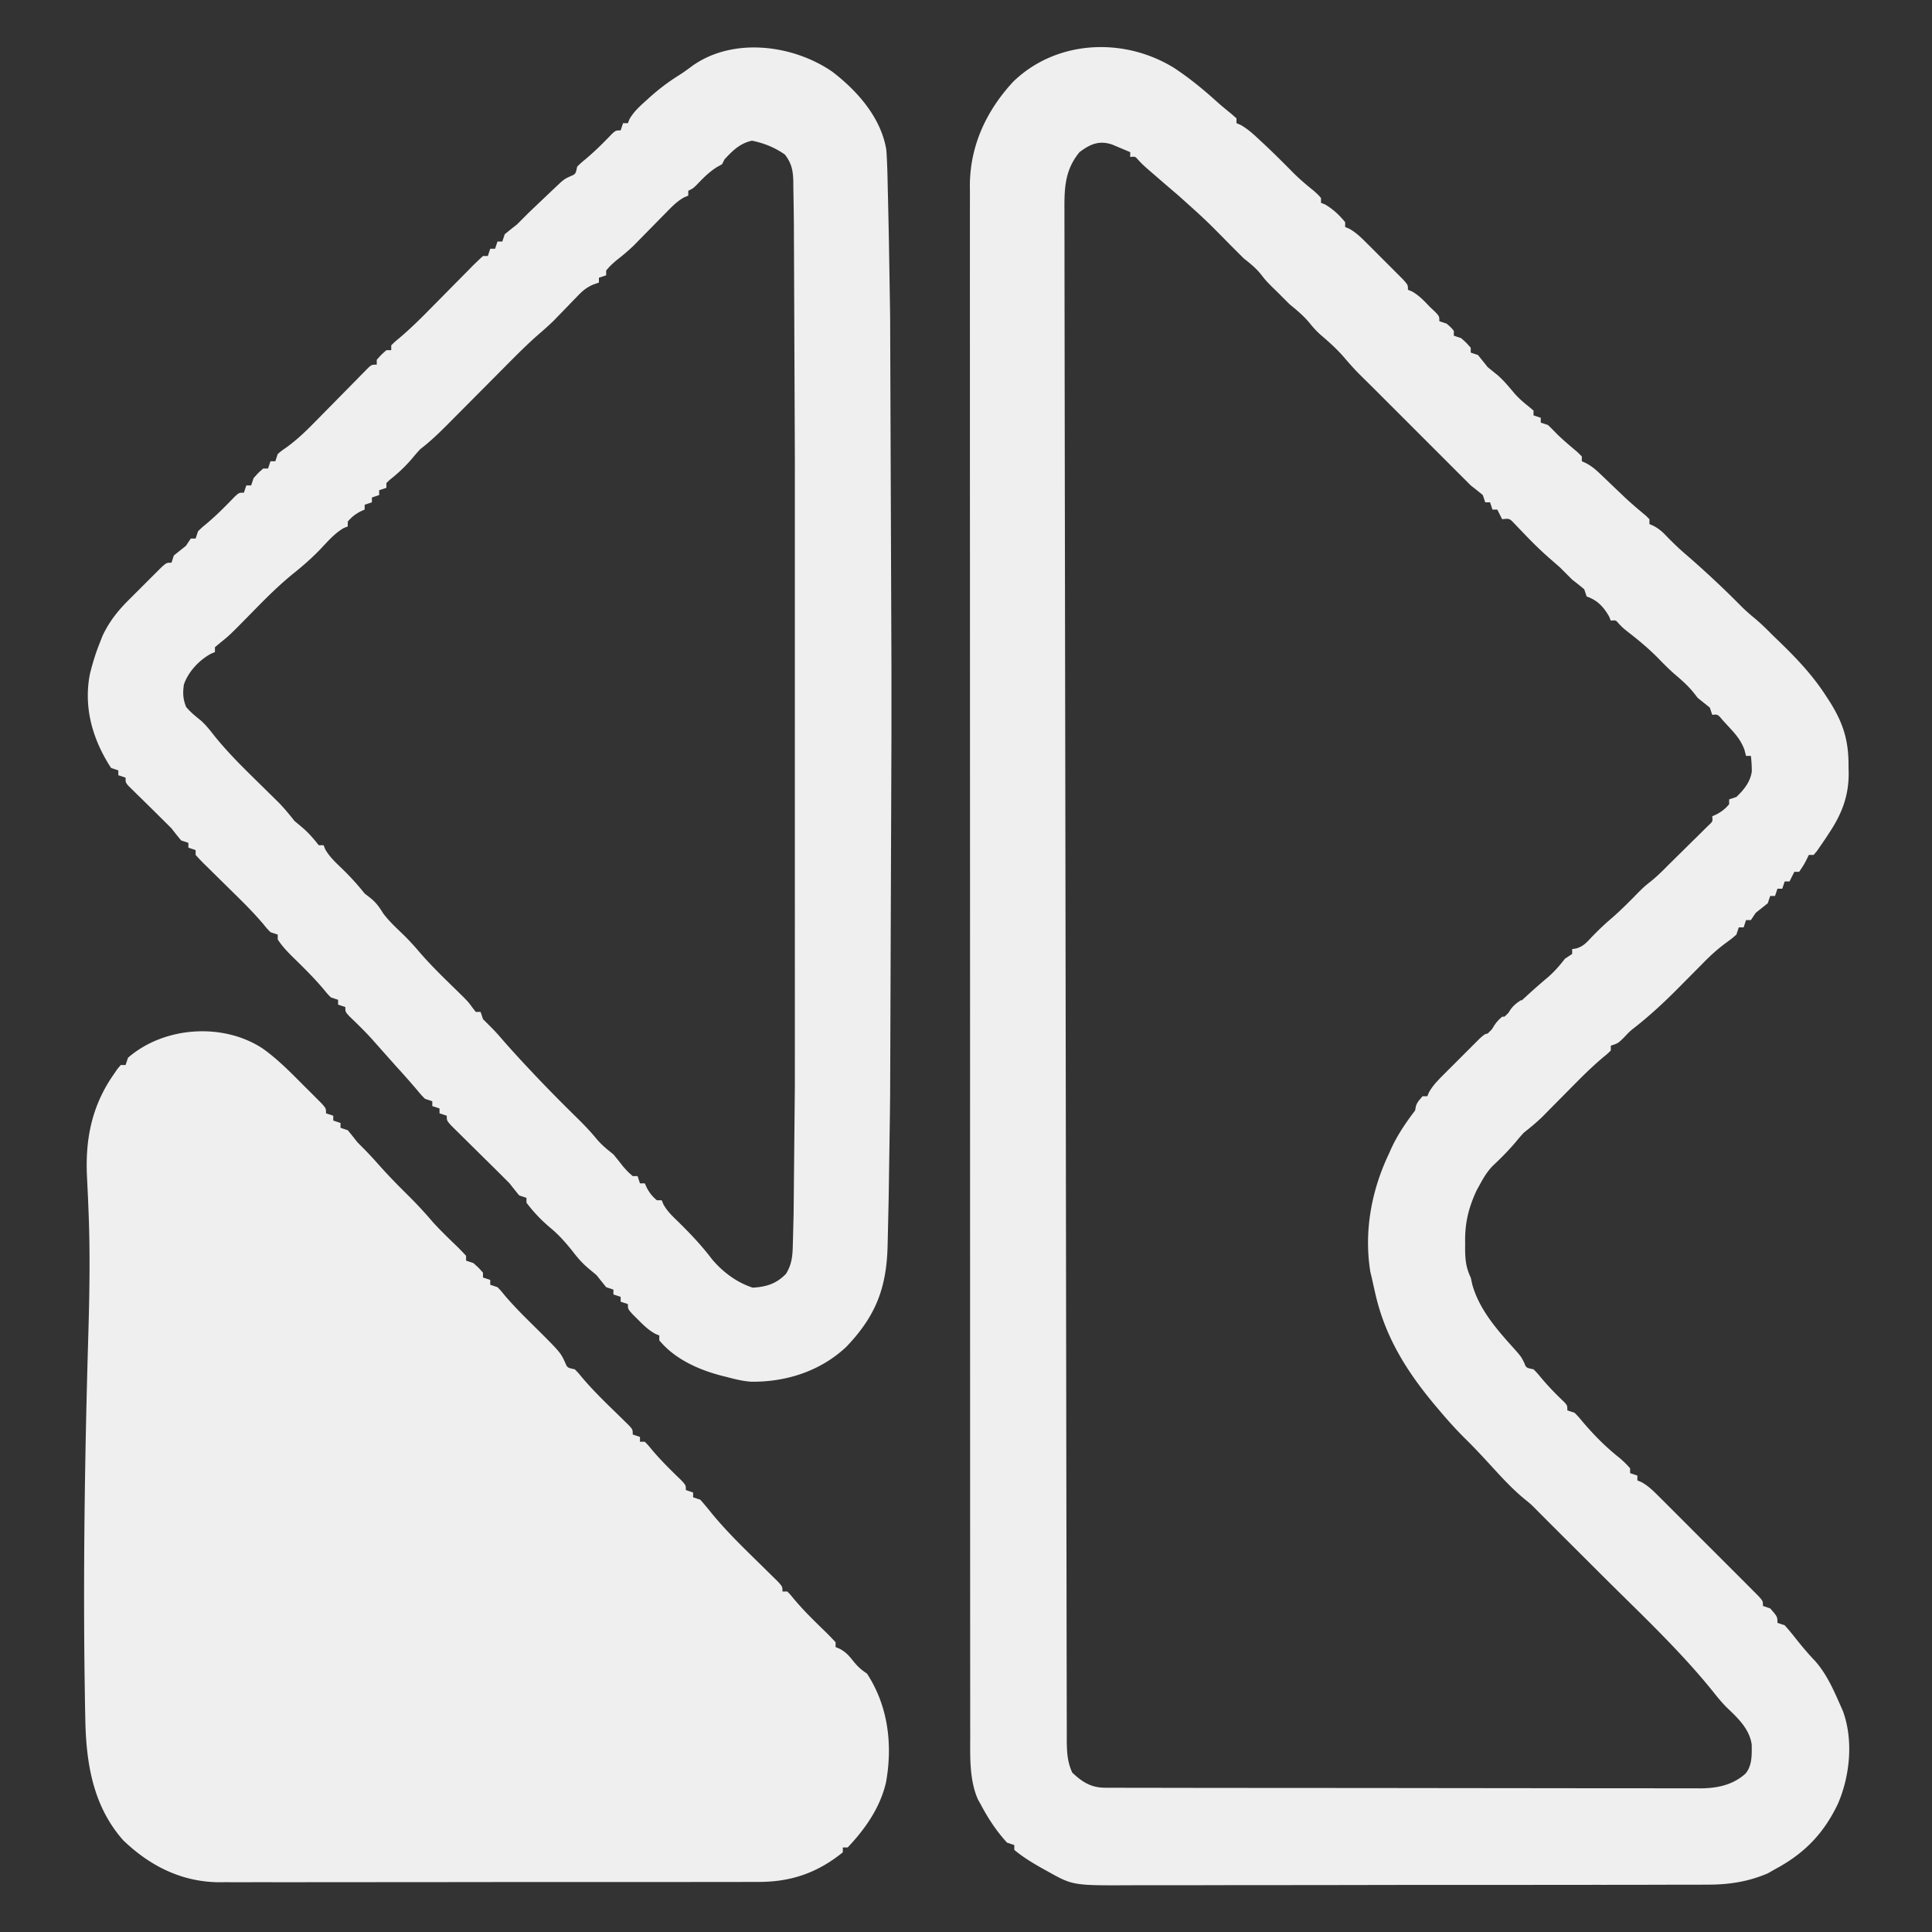
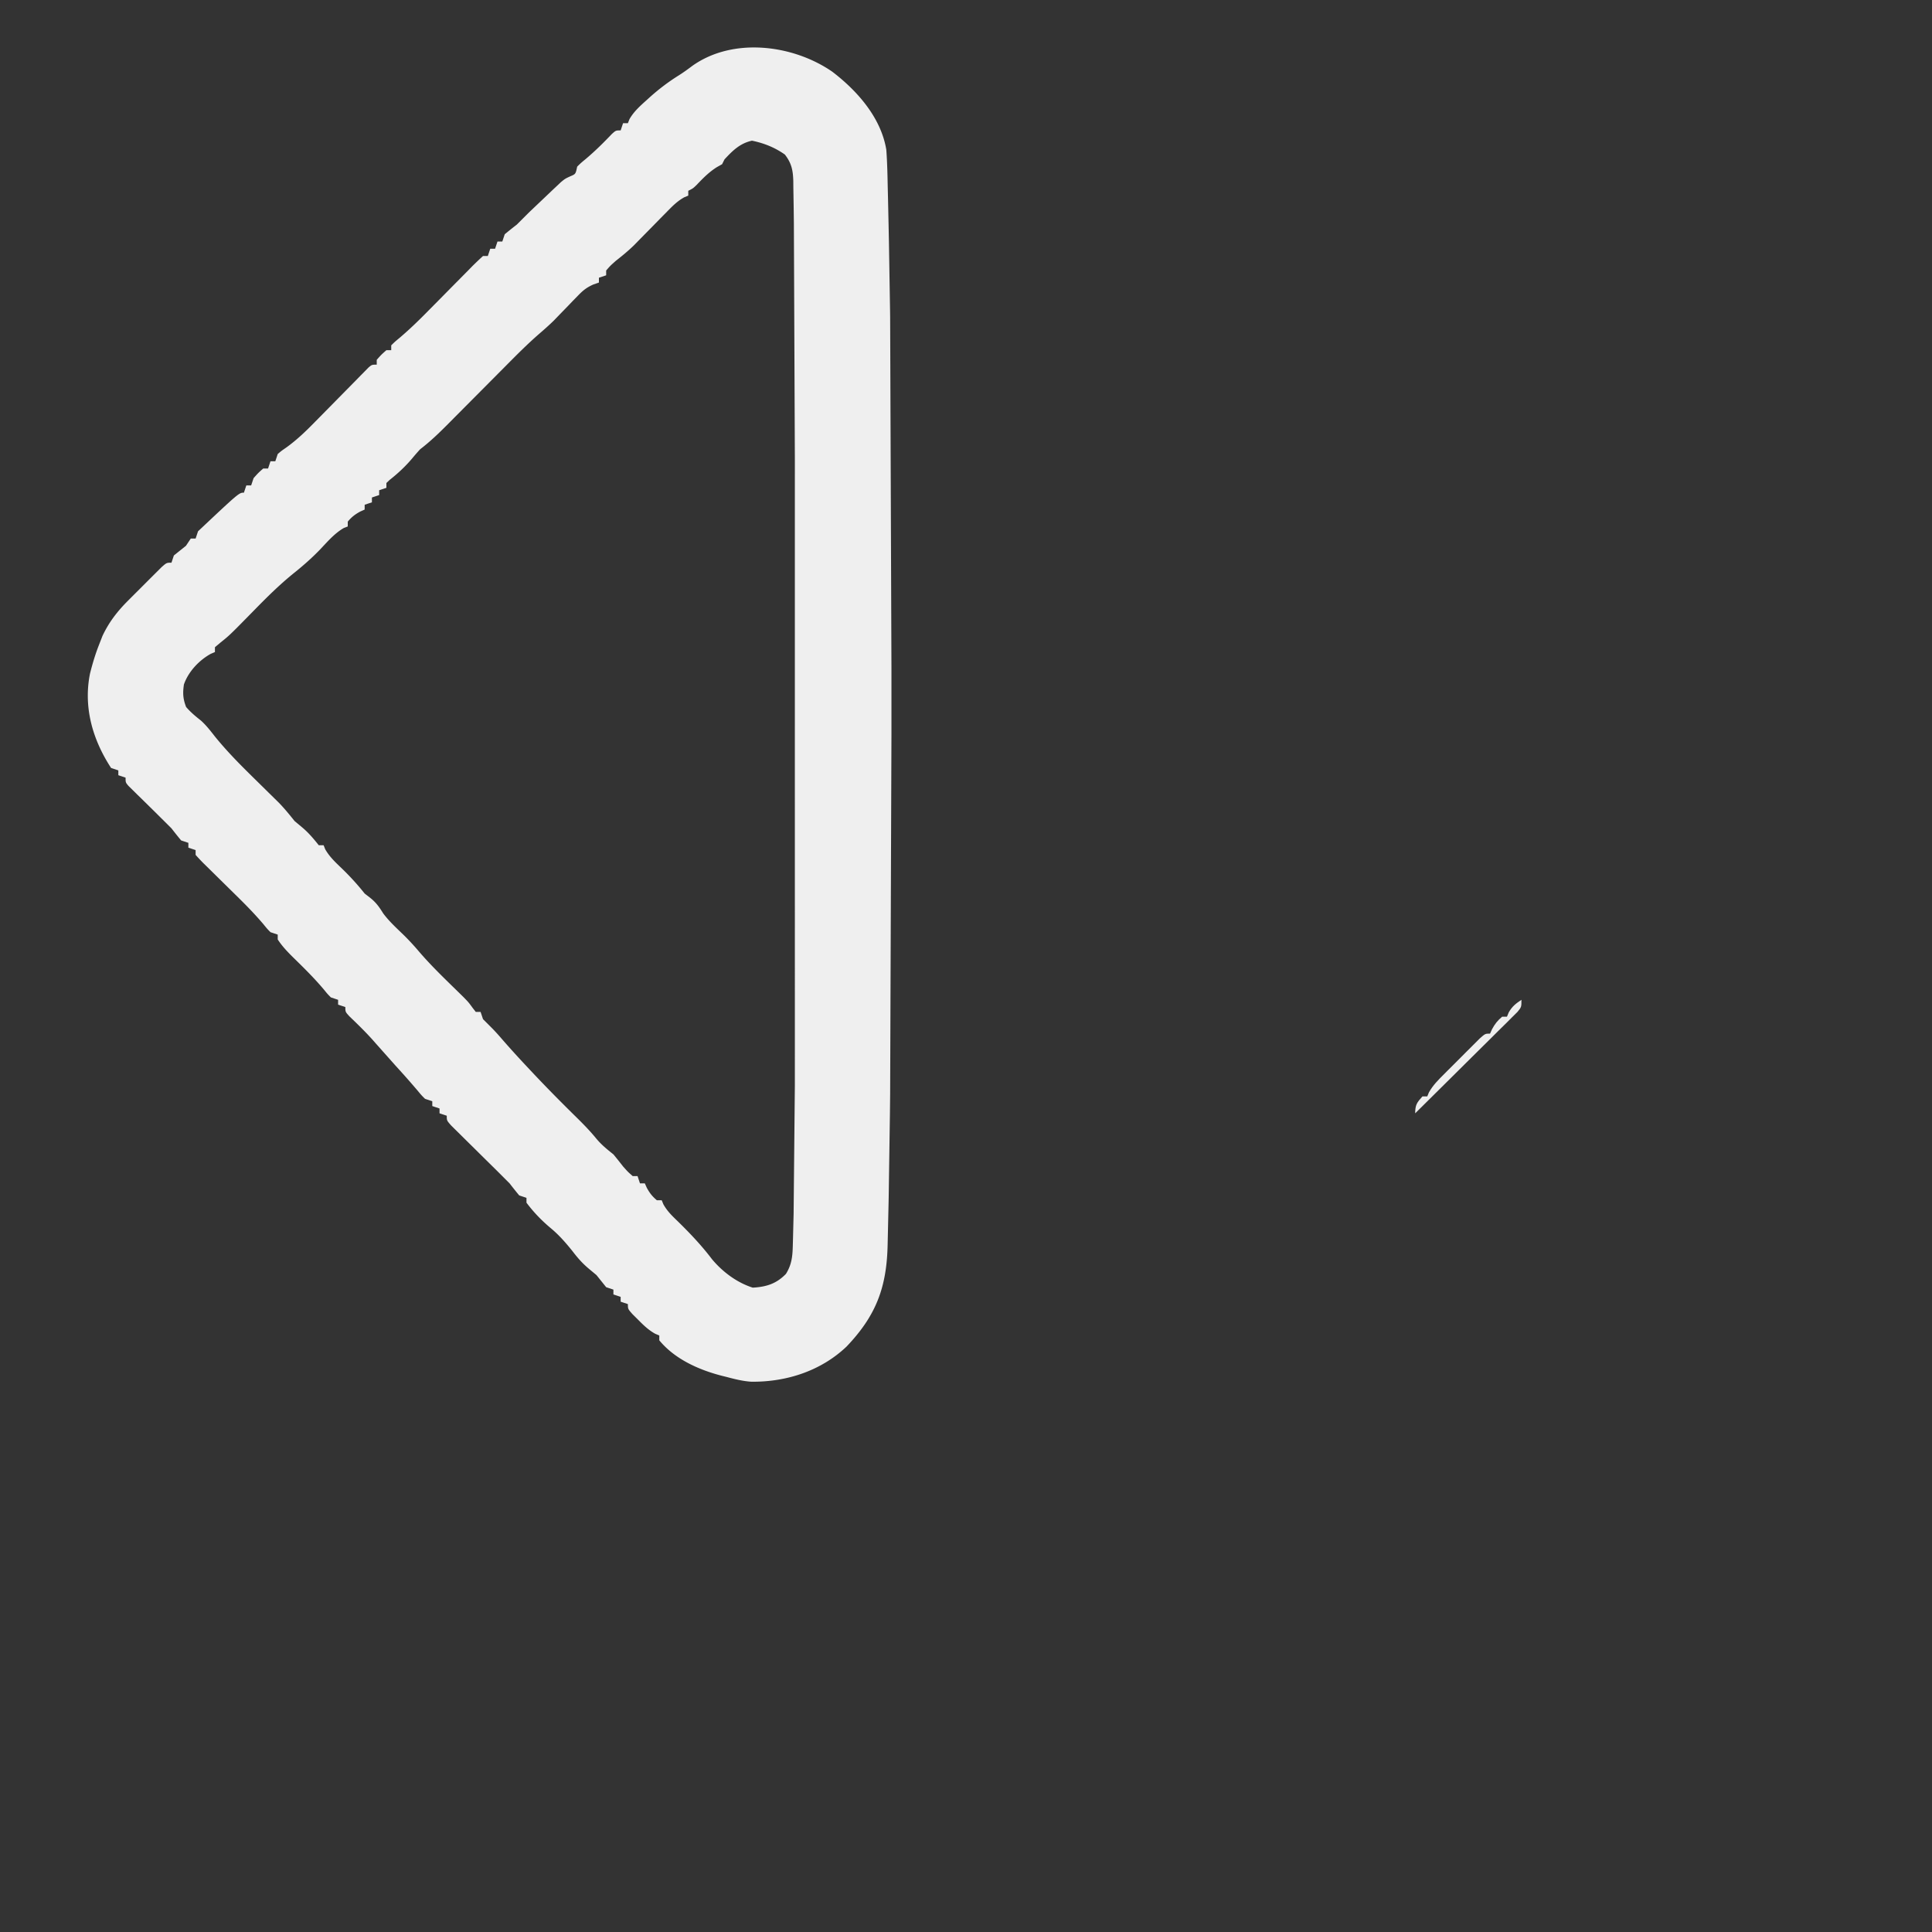
<svg xmlns="http://www.w3.org/2000/svg" width="800" height="800">
  <rect width="100%" height="100%" fill="#333333" stroke="none" />
-   <path d="M486.254 28.18c6.327 4.194 12.001 8.828 17.625 13.926 1.853 1.655 3.743 3.221 5.684 4.77L512 49v2l1.648.688c3.047 1.701 5.449 3.941 7.977 6.313l1.588 1.471c4.307 4.016 8.458 8.178 12.595 12.369 2.61 2.572 5.339 4.864 8.191 7.16 1.875 1.688 1.875 1.688 3 3v2l1.625.625c3.295 1.908 5.969 4.423 8.375 7.375v2l1.675.691c2.998 1.687 5.093 3.817 7.528 6.246l1.463 1.457 3.035 3.046 4.674 4.661 2.953 2.961 2.716 2.723C583 118 583 118 583 120l1.688.688c2.965 1.683 4.966 3.849 7.313 6.313l2.313 2.188C596 131 596 131 596 133l3 1c1.688 1.438 1.688 1.438 3 3v2l3 1c2.188 1.938 2.188 1.938 4 4v2l3 1 4 5 4.363 3.551c2.565 2.272 4.679 4.909 6.891 7.52 1.63 1.801 3.286 3.295 5.184 4.805L635 170v2l3 1v2l3 1c1.149 1.115 2.292 2.238 3.395 3.398 2.785 2.778 5.821 5.28 8.813 7.832L655 189v2l1.774.798c2.324 1.255 3.932 2.609 5.835 4.432l2.039 1.936 2.102 2.021 4.109 3.918 2.045 1.951c2.797 2.595 5.703 5.052 8.636 7.492L683 215v2l1.797.801c2.283 1.243 3.677 2.503 5.453 4.387 2.398 2.469 4.831 4.814 7.438 7.063 8.077 6.981 15.858 14.218 23.352 21.82 1.682 1.656 3.385 3.187 5.211 4.68 2.78 2.275 5.219 4.701 7.75 7.25l3.27 3.164c7.011 6.819 13.391 13.584 18.73 21.836l1.707 2.621c5.639 9.014 7.807 16.168 7.73 26.754l.061 2.961c-.006 9.415-2.878 16.725-8.061 24.539l-1.754 2.68L754 350l-1.59 2.32L751 354h-2l-.875 1.813C747 358 747 358 745 361h-2l-2 4h-2l-1 3h-2l-1 3h-2l-1 3-5 4-2 3h-2l-1 3h-2l-1 3c-1.891 1.648-1.891 1.648-4.25 3.375-3.583 2.633-6.647 5.437-9.75 8.625l-8.312 8.375-2.186 2.211c-5.472 5.496-11.103 10.727-17.189 15.539-2.452 1.914-2.452 1.914-4.937 4.563C670 432 670 432 667 433v2c-1.339 1.316-1.339 1.316-3.27 2.895-3.617 3.075-7.025 6.31-10.367 9.68l-1.49 1.5-4.561 4.614-6.074 6.137-2.686 2.721c-2.414 2.321-4.92 4.388-7.552 6.454-1.036 1.113-2.041 2.257-3 3.438-3.091 3.709-6.421 7.094-9.957 10.383-2.181 2.327-3.59 4.566-5.105 7.367l-1.473 2.668c-3.443 7.392-4.94 13.734-4.777 21.895l-.01 2.496c.039 4.392.377 7.736 2.322 11.754l.688 3.063c2.821 9.843 9.518 17.754 16.224 25.217 3.909 4.361 3.909 4.361 5.256 7.064.776 2.03.776 2.03 3.832 2.656 1.578 1.602 1.578 1.602 3.25 3.625 2.977 3.529 6.111 6.76 9.465 9.93C649 582 649 582 649 584l3 1c1.578 1.602 1.578 1.602 3.25 3.625 4.832 5.688 9.871 10.767 15.75 15.375 2.313 2.125 2.313 2.125 4 4v2l3 1v2l1.696.712c2.866 1.602 4.839 3.568 7.164 5.889l1.42 1.41 4.61 4.614 3.211 3.206 6.708 6.718 8.622 8.615 6.619 6.619 3.182 3.177 4.424 4.438 2.547 2.552C730 663 730 663 730 665l3 1c3 3.444 3 3.444 3 6l3 1c1.48 1.632 2.888 3.331 4.25 5.063 2.685 3.388 5.381 6.634 8.375 9.75 4.711 5.335 7.531 11.735 10.375 18.188l1.105 2.492c4.437 12.041 2.929 26.98-2.105 38.508-5.919 12.36-13.961 20.586-26 27l-2.937 1.688c-8.422 3.609-16.485 4.755-25.586 4.707l-3.354.018-11.042.007-7.951.026-19.305.024c-5.234-.001-10.468.003-15.703.01l-4.535.006-2.281.003-42.631.011c-12.979-.006-25.957.015-38.936.048l-40.055.044c-7.486-.002-14.972.003-22.457.028l-19.118.006a1163.98 1163.98 0 0 0-9.738.01c-25.044.13-25.044.13-35.37-5.636l-2.962-1.638c-3.846-2.199-7.638-4.51-11.038-7.362v-2l-3-1c-4.44-4.8-7.951-10.241-11-16l-1.036-1.855c-3.54-7.879-3.255-17.468-3.218-25.945l-.01-3.424.003-11.315-.012-8.212-.006-17.831-.009-26.516-.014-50.114-.004-38.695-.002-5.561-.003-8.381-.009-77.9v-2.965l.003-14.879.001-2.985.001-5.976-.021-93.011-.027-104.519.001-11.143v-2.771l-.016-41.421-.001-47.097-.009-26.355.006-17.608-.004-10.029.011-10.817-.022-3.125c.122-16.395 6.887-30.744 17.897-42.674 17.983-17.467 46.014-18.587 66.754-5.695zM447 63c-6.08 7.395-6.292 14.878-6.236 24.027l-.004 3.355.024 11.172.003 8.073.025 17.575.038 26.135.068 46.674.067 40.843.004 2.735.015 10.991.169 103.129.14 91.659.149 102.943.019 10.97.005 2.728.057 40.823.078 46.406.039 25.985.034 17.343.014 9.89.026 10.643-.009 3.116c.034 4.954.166 9.198 2.277 13.785 4.102 3.886 7.818 6.247 13.512 6.257l2.741.02 3-.009 3.196.014 10.637.009 7.613.02 18.556.023 15.088.011 42.79.025h2.33 2.333l37.412.047 38.427.041 21.569.026 20.292.005 7.444.015 10.171-.009 2.966.031c6.934-.069 13.296-1.311 18.631-6.04 2.856-3.286 2.692-7.949 2.631-12.118-.939-6.542-5.839-11.058-10.422-15.426-2.131-2.157-3.973-4.44-5.855-6.816-13.514-16.713-29.373-31.567-44.584-46.715l-8.402-8.382-14.722-14.68-4.967-4.991c-2.42-2.456-2.42-2.456-5.387-4.857-5.034-4.195-9.404-8.983-13.812-13.812-3.431-3.742-6.881-7.438-10.5-11-3.774-3.727-7.269-7.633-10.687-11.687l-2.191-2.598c-11.625-13.985-20.329-28.041-24.371-45.965l-.754-3.316L568 529l-.574-2.348c-2.677-16.673.418-33.529 7.574-48.652l1.152-2.578c2.747-5.883 6.233-10.923 10.176-16.074 1.826-2.321 1.826-2.321 2.672-5.348h2c1.513-1.494 1.513-1.494 3.086-3.457 3.955-4.651 8.199-8.94 12.539-13.23l2.234-2.221 4.267-4.234 9.319-9.331c2.751-2.722 5.573-5.356 8.43-7.965l1.594-1.461c2.795-2.554 5.623-5.052 8.531-7.476 2.721-2.381 4.79-4.784 7-7.625l3-2v-2l1.766-.273c2.801-.911 3.981-2.207 5.984-4.352 2.617-2.723 5.248-5.304 8.125-7.75 4.135-3.548 7.929-7.393 11.73-11.293C681 367 681 367 683.488 365.012c2.721-2.179 5.069-4.521 7.512-7.012l4.426-4.355 4.887-4.832 2.533-2.482 2.393-2.373 2.189-2.157c1.792-1.653 1.792-1.653 1.573-3.8l1.813-.812c2.186-1.187 3.601-2.283 5.188-4.187v-2l3-1c3.147-3.002 5.72-6.164 6.387-10.531-.01-2.188-.115-4.299-.387-6.469h-2l-.687-2.633c-1.522-3.904-3.464-6.186-6.312-9.242l-2.687-2.93c-2.023-2.425-2.023-2.425-4.312-2.195l-1-3-5-4-1.812-2.312c-2.419-2.972-5.08-5.26-7.988-7.738-2.3-2.038-4.432-4.184-6.574-6.387-3.907-3.968-8.055-7.437-12.461-10.836C672 260 672 260 670.336 258.273c-1.27-1.503-1.27-1.503-3.336-1.273l-.687-1.687c-2.269-3.997-4.931-6.852-9.312-8.312l-1-3c-1.64-1.366-3.311-2.695-5-4l-5-5-4-3.5c-3.86-3.349-7.46-6.875-10.977-10.586l-2.148-2.227-2.008-2.113c-1.842-1.897-1.842-1.897-4.867-1.574l-2-4h-2l-1-3h-2l-1-3c-1.64-1.366-3.311-2.695-5-4l-5-5-4-4-26.187-26.187-1.99-1.99-3.353-3.355-5.845-5.781c-2.085-2.135-4.008-4.292-5.937-6.562-3.03-3.512-6.309-6.478-9.844-9.469-1.679-1.508-3.066-3.019-4.469-4.781-2.538-3.072-5.288-5.367-8.375-7.875l-5-5-2.562-2.5C524 116 524 116 522 113.438c-2.119-2.582-4.372-4.386-7-6.437l-5-5c-10.667-10.855-10.667-10.855-22-21l-3.5-3-1.703-1.457-6.047-5.23-1.953-1.699C473 68 473 68 471.391 66.293c-1.318-1.52-1.318-1.52-3.391-1.293v-2l-4.75-2-2.672-1.125c-5.471-1.857-9.192-.177-13.578 3.125zM108.761 434.158c6.173 4.399 11.415 9.722 16.739 15.092l2.781 2.758 2.625 2.633 2.385 2.392C135 459 135 459 135 461l3 1v2l3 1v2l3 1c1.366 1.64 2.695 3.311 4 5l2.188 2.188c2.395 2.395 4.632 4.841 6.875 7.375 3.564 3.992 7.257 7.804 11.063 11.563 3.824 3.776 7.47 7.624 10.941 11.727 3.177 3.53 6.602 6.821 10.023 10.113 1.34 1.309 2.63 2.668 3.91 4.035v2l3 1c2.188 1.938 2.188 1.938 4 4v2l3 1v2l3 1c1.367 1.391 1.367 1.391 2.875 3.25 3.351 3.964 6.934 7.609 10.625 11.25 12.554 12.44 12.554 12.44 14.488 16.652.932 2.199.932 2.199 4.012 2.848 1.51 1.536 1.51 1.536 3.129 3.508 4.72 5.565 9.943 10.58 15.17 15.664l2.229 2.195 2.023 1.972C262 592 262 592 262 594l3 1v2h2c1.375 1.398 1.375 1.398 3 3.375 3.762 4.454 7.861 8.482 12.059 12.523C284 615 284 615 284 617l3 1v2l3 1a166.14 166.14 0 0 1 5 6c6.171 7.442 13.084 14.137 19.985 20.889l4.448 4.384 2.658 2.607C324 657 324 657 324 659h2c1.27 1.293 1.27 1.293 2.813 3.188 4.024 4.768 8.433 9.09 12.919 13.419 1.459 1.429 2.868 2.907 4.268 4.394v2l1.809.781c2.372 1.319 3.576 2.606 5.254 4.719 1.946 2.437 3.271 3.723 5.938 5.5 8.804 13.458 10.688 29.521 7.875 45.063C364.419 748.537 358.349 757.22 351 765h-2v2c-10.551 8.548-21.593 12.317-35.037 12.261l-2.979.012-9.84.002-7.073.015-19.184.011c-3.998-.001-7.995.001-11.993.005l-2.014.002-4.051.004-37.956.003c-11.557-.005-23.115.006-34.672.025l-35.654.024a8426.55 8426.55 0 0 0-19.996.015 4602.73 4602.73 0 0 1-18.81-.002c-2.297-.002-4.593 0-6.89.009-3.144.011-6.288.002-9.433-.01l-2.728.022C75.172 779.266 62.053 772.64 51 762c-12.609-14.277-15.402-32.189-15.687-50.687l-.099-4.641L35 692l-.026-2.283c-.495-45.54.251-91.196 1.589-136.717.507-17.365.812-34.7.07-52.062l-.188-4.798-.44-9.22c-.71-15.4 2.069-29.101 10.995-41.92l1.59-2.324L50 441h2l1-3c14.855-12.955 39.26-14.693 55.761-3.842z" fill="#efefef" />
-   <path d="M344.625 29.688C355.027 37.628 364.825 48.744 367 62c.38 5.145.488 10.29.59 15.446l.112 4.568.254 11.737.13 6.354.469 28.758.031 2.343.542 145.455.002 26.824-.544 149.505-.09 8.233L368 495l-.044 2.357-.311 13.872-.098 4.237c-.379 17.545-4.718 29.237-17.011 42.124-10.606 10.083-24.885 14.703-39.436 14.548-3.498-.23-6.783-1.05-10.161-1.951l-2.025-.502C289.383 567.232 279.39 562.779 273 555v-2l-1.703-.719c-2.816-1.571-4.776-3.496-7.047-5.781l-2.422-2.406C260 542 260 542 260 540l-3-1v-2l-3-1v-2l-3-1-4-5-3-2.5c-2.822-2.352-4.785-4.592-7-7.5-2.788-3.457-5.51-6.593-8.937-9.437-3.768-3.153-7.12-6.619-10.062-10.562v-2l-3-1c-1.366-1.64-2.695-3.311-4-5l-5-5-2.495-2.464-2.587-2.548-4.267-4.228-2.953-2.912-4.28-4.235-2.57-2.538C185 464 185 464 185 462l-3-1v-2l-3-1v-2l-3-1c-1.473-1.461-1.473-1.461-3.062-3.375-2.915-3.439-5.894-6.799-8.937-10.125l-8.562-9.625c-3.357-3.887-7.008-7.44-10.715-10.992C143 419 143 419 143 417l-3-1v-2l-3-1c-1.402-1.426-1.402-1.426-2.937-3.312-3.726-4.413-7.757-8.444-11.886-12.474-2.631-2.588-5.167-5.104-7.176-8.214v-2l-3-1c-1.387-1.413-1.387-1.413-2.91-3.289-3.177-3.746-6.531-7.226-10.023-10.672l-1.596-1.578-6.601-6.495-4.865-4.801-1.524-1.483c-1.198-1.189-2.344-2.431-3.48-3.681v-2l-3-1v-2l-3-1c-1.366-1.64-2.695-3.311-4-5l-6.717-6.682-5.596-5.505-1.955-1.904-1.846-1.826-1.681-1.649C52 324 52 324 52 322l-3-1v-2l-3-1c-7.668-11.746-11.52-25.138-8.738-39.062C38.288 274.855 39.46 270.918 41 267l1.438-3.687c2.666-5.653 6.076-10.08 10.477-14.492l2.805-2.812 1.445-1.433 4.391-4.403 2.797-2.789 2.557-2.55C69 233 69 233 71 233l1-3 5-4 2-3h2l1-3c1.531-1.508 1.531-1.508 3.5-3.125 4.134-3.485 7.878-7.251 11.617-11.152C99 204 99 204 101 204l1-3h2l1-3c1.938-2.187 1.938-2.187 4-4h2l1-3h2l1-3c1.584-1.346 1.584-1.346 3.594-2.727 4.398-3.179 8.118-6.76 11.898-10.64l2.036-2.059 6.346-6.448 8.43-8.555 1.947-1.998 1.802-1.822 1.582-1.614C154 151 154 151 156 151v-2c1.875-2.125 1.875-2.125 4-4h2v-2c1.494-1.472 1.494-1.472 3.545-3.172 4.121-3.506 7.939-7.214 11.728-11.074l3.996-4.033 6.202-6.288 6.052-6.116 1.881-1.922c1.494-1.503 3.04-2.954 4.595-4.394h2l1-3h2l1-3h2l1-3c1.64-1.366 3.311-2.695 5-4l5-5 7.563-7.187 1.998-1.904 1.943-1.826 1.744-1.649C234 74 234 74 236.156 72.995c2.197-.914 2.197-.914 2.844-3.995 1.566-1.543 1.566-1.543 3.563-3.187 3.831-3.231 7.318-6.681 10.773-10.309C255 54 255 54 257 54l1-3h2l.652-1.664c1.801-3.122 4.257-5.327 6.91-7.711l1.626-1.475c3.723-3.32 7.557-6.232 11.792-8.88 1.962-1.233 3.793-2.565 5.645-3.957 16.838-12.021 41.704-8.869 58 2.375zM300 66l-1 2-2.125 1.188c-3.279 2.067-5.665 4.494-8.324 7.289C287 78 287 78 285 79v2l-1.699.709c-2.868 1.609-4.807 3.59-7.109 5.939l-2.764 2.797-2.865 2.93-5.621 5.711-2.51 2.564c-2.37 2.291-4.836 4.321-7.432 6.35-2.272 2.02-2.272 2.02-4 4v2l-3 1v2l-2.268.784c-2.823 1.256-4.312 2.459-6.439 4.665l-2.029 2.072-2.076 2.166-4.082 4.199-1.808 1.882c-1.941 1.885-3.919 3.645-5.969 5.408-4.783 4.156-9.228 8.615-13.684 13.117l-2.62 2.632-8.212 8.263-10.855 10.918-2.497 2.522c-3.676 3.692-7.309 7.206-11.46 10.372a94.41 94.41 0 0 0-3.375 3.875c-2.857 3.366-5.874 6.171-9.34 8.898L160 200v2l-3 1v2l-3 1v2l-3 1v2l-1.812.813c-2.186 1.187-3.601 2.283-5.187 4.188v2l-1.621.621c-3.952 2.291-6.86 5.78-9.986 9.064-3.367 3.465-6.874 6.559-10.65 9.576-5.931 4.781-11.238 10.043-16.555 15.488-10.052 10.246-10.052 10.246-13.824 13.266L89 268v2l-1.738.746c-4.884 2.708-9.256 7.37-11.105 12.672-.527 3.572-.401 5.949.906 9.332 1.885 2.189 3.906 3.858 6.168 5.639 2.185 1.99 3.89 4.189 5.711 6.518 5.352 6.617 11.296 12.521 17.371 18.469l4.831 4.76 4.342 4.269c2.35 2.426 4.409 4.96 6.514 7.596l3 2.5c2.778 2.315 4.755 4.694 7 7.5h2l.664 1.66c1.763 3.087 4.166 5.343 6.711 7.777 3.472 3.347 6.624 6.782 9.625 10.563l2.5 1.938c2.35 1.939 3.563 3.683 5.148 6.234 2.557 3.459 5.779 6.327 8.848 9.328 2.067 2.064 3.992 4.149 5.879 6.375 5.704 6.668 12.138 12.692 18.387 18.844C194 415 194 415 195.688 417.313L197 419h2l1 3 3.494 3.501c1.664 1.657 3.188 3.396 4.72 5.175 3.651 4.196 7.409 8.277 11.223 12.324l2.068 2.198c5.61 5.934 11.351 11.728 17.178 17.448 2.839 2.801 5.584 5.595 8.114 8.682 2.198 2.666 4.509 4.53 7.203 6.672a210.03 210.03 0 0 1 4 5c2.02 2.272 2.02 2.272 4 4h2l1 3h2l.813 1.813c1.187 2.186 2.283 3.601 4.188 5.188h2l.707 1.703c1.612 2.864 3.612 4.769 5.98 7.047 5.07 4.968 9.892 10.047 14.176 15.715 4.447 5.277 10.246 9.604 16.824 11.723 5.641-.319 9.764-1.6 13.75-5.687 2.639-4.222 2.762-7.974 2.874-12.804l.062-2.235.181-7.334.064-2.568.513-53.094.004-13.052v-25.402l-.001-20.715v-3.01l.001-6.06-.006-56.493.001-48.103.004-56.273-.001-6.045v-3.002l.003-20.587-.409-98.378-.081-6.382-.139-8.468-.018-2.432c-.119-4.507-.7-7.474-3.489-11.062-4.169-2.952-8.641-4.719-13.625-5.75-4.964 1.103-7.968 4.077-11.375 7.75z" fill="#efefef" />
+   <path d="M344.625 29.688C355.027 37.628 364.825 48.744 367 62c.38 5.145.488 10.29.59 15.446l.112 4.568.254 11.737.13 6.354.469 28.758.031 2.343.542 145.455.002 26.824-.544 149.505-.09 8.233L368 495l-.044 2.357-.311 13.872-.098 4.237c-.379 17.545-4.718 29.237-17.011 42.124-10.606 10.083-24.885 14.703-39.436 14.548-3.498-.23-6.783-1.05-10.161-1.951l-2.025-.502C289.383 567.232 279.39 562.779 273 555v-2l-1.703-.719c-2.816-1.571-4.776-3.496-7.047-5.781l-2.422-2.406C260 542 260 542 260 540l-3-1v-2l-3-1v-2l-3-1-4-5-3-2.5c-2.822-2.352-4.785-4.592-7-7.5-2.788-3.457-5.51-6.593-8.937-9.437-3.768-3.153-7.12-6.619-10.062-10.562v-2l-3-1c-1.366-1.64-2.695-3.311-4-5l-5-5-2.495-2.464-2.587-2.548-4.267-4.228-2.953-2.912-4.28-4.235-2.57-2.538C185 464 185 464 185 462l-3-1v-2l-3-1v-2l-3-1c-1.473-1.461-1.473-1.461-3.062-3.375-2.915-3.439-5.894-6.799-8.937-10.125l-8.562-9.625c-3.357-3.887-7.008-7.44-10.715-10.992C143 419 143 419 143 417l-3-1v-2l-3-1c-1.402-1.426-1.402-1.426-2.937-3.312-3.726-4.413-7.757-8.444-11.886-12.474-2.631-2.588-5.167-5.104-7.176-8.214v-2l-3-1c-1.387-1.413-1.387-1.413-2.91-3.289-3.177-3.746-6.531-7.226-10.023-10.672l-1.596-1.578-6.601-6.495-4.865-4.801-1.524-1.483c-1.198-1.189-2.344-2.431-3.48-3.681v-2l-3-1v-2l-3-1c-1.366-1.64-2.695-3.311-4-5l-6.717-6.682-5.596-5.505-1.955-1.904-1.846-1.826-1.681-1.649C52 324 52 324 52 322l-3-1v-2l-3-1c-7.668-11.746-11.52-25.138-8.738-39.062C38.288 274.855 39.46 270.918 41 267l1.438-3.687c2.666-5.653 6.076-10.08 10.477-14.492l2.805-2.812 1.445-1.433 4.391-4.403 2.797-2.789 2.557-2.55C69 233 69 233 71 233l1-3 5-4 2-3h2l1-3C99 204 99 204 101 204l1-3h2l1-3c1.938-2.187 1.938-2.187 4-4h2l1-3h2l1-3c1.584-1.346 1.584-1.346 3.594-2.727 4.398-3.179 8.118-6.76 11.898-10.64l2.036-2.059 6.346-6.448 8.43-8.555 1.947-1.998 1.802-1.822 1.582-1.614C154 151 154 151 156 151v-2c1.875-2.125 1.875-2.125 4-4h2v-2c1.494-1.472 1.494-1.472 3.545-3.172 4.121-3.506 7.939-7.214 11.728-11.074l3.996-4.033 6.202-6.288 6.052-6.116 1.881-1.922c1.494-1.503 3.04-2.954 4.595-4.394h2l1-3h2l1-3h2l1-3c1.64-1.366 3.311-2.695 5-4l5-5 7.563-7.187 1.998-1.904 1.943-1.826 1.744-1.649C234 74 234 74 236.156 72.995c2.197-.914 2.197-.914 2.844-3.995 1.566-1.543 1.566-1.543 3.563-3.187 3.831-3.231 7.318-6.681 10.773-10.309C255 54 255 54 257 54l1-3h2l.652-1.664c1.801-3.122 4.257-5.327 6.91-7.711l1.626-1.475c3.723-3.32 7.557-6.232 11.792-8.88 1.962-1.233 3.793-2.565 5.645-3.957 16.838-12.021 41.704-8.869 58 2.375zM300 66l-1 2-2.125 1.188c-3.279 2.067-5.665 4.494-8.324 7.289C287 78 287 78 285 79v2l-1.699.709c-2.868 1.609-4.807 3.59-7.109 5.939l-2.764 2.797-2.865 2.93-5.621 5.711-2.51 2.564c-2.37 2.291-4.836 4.321-7.432 6.35-2.272 2.02-2.272 2.02-4 4v2l-3 1v2l-2.268.784c-2.823 1.256-4.312 2.459-6.439 4.665l-2.029 2.072-2.076 2.166-4.082 4.199-1.808 1.882c-1.941 1.885-3.919 3.645-5.969 5.408-4.783 4.156-9.228 8.615-13.684 13.117l-2.62 2.632-8.212 8.263-10.855 10.918-2.497 2.522c-3.676 3.692-7.309 7.206-11.46 10.372a94.41 94.41 0 0 0-3.375 3.875c-2.857 3.366-5.874 6.171-9.34 8.898L160 200v2l-3 1v2l-3 1v2l-3 1v2l-1.812.813c-2.186 1.187-3.601 2.283-5.187 4.188v2l-1.621.621c-3.952 2.291-6.86 5.78-9.986 9.064-3.367 3.465-6.874 6.559-10.65 9.576-5.931 4.781-11.238 10.043-16.555 15.488-10.052 10.246-10.052 10.246-13.824 13.266L89 268v2l-1.738.746c-4.884 2.708-9.256 7.37-11.105 12.672-.527 3.572-.401 5.949.906 9.332 1.885 2.189 3.906 3.858 6.168 5.639 2.185 1.99 3.89 4.189 5.711 6.518 5.352 6.617 11.296 12.521 17.371 18.469l4.831 4.76 4.342 4.269c2.35 2.426 4.409 4.96 6.514 7.596l3 2.5c2.778 2.315 4.755 4.694 7 7.5h2l.664 1.66c1.763 3.087 4.166 5.343 6.711 7.777 3.472 3.347 6.624 6.782 9.625 10.563l2.5 1.938c2.35 1.939 3.563 3.683 5.148 6.234 2.557 3.459 5.779 6.327 8.848 9.328 2.067 2.064 3.992 4.149 5.879 6.375 5.704 6.668 12.138 12.692 18.387 18.844C194 415 194 415 195.688 417.313L197 419h2l1 3 3.494 3.501c1.664 1.657 3.188 3.396 4.72 5.175 3.651 4.196 7.409 8.277 11.223 12.324l2.068 2.198c5.61 5.934 11.351 11.728 17.178 17.448 2.839 2.801 5.584 5.595 8.114 8.682 2.198 2.666 4.509 4.53 7.203 6.672a210.03 210.03 0 0 1 4 5c2.02 2.272 2.02 2.272 4 4h2l1 3h2l.813 1.813c1.187 2.186 2.283 3.601 4.188 5.188h2l.707 1.703c1.612 2.864 3.612 4.769 5.98 7.047 5.07 4.968 9.892 10.047 14.176 15.715 4.447 5.277 10.246 9.604 16.824 11.723 5.641-.319 9.764-1.6 13.75-5.687 2.639-4.222 2.762-7.974 2.874-12.804l.062-2.235.181-7.334.064-2.568.513-53.094.004-13.052v-25.402l-.001-20.715v-3.01l.001-6.06-.006-56.493.001-48.103.004-56.273-.001-6.045v-3.002l.003-20.587-.409-98.378-.081-6.382-.139-8.468-.018-2.432c-.119-4.507-.7-7.474-3.489-11.062-4.169-2.952-8.641-4.719-13.625-5.75-4.964 1.103-7.968 4.077-11.375 7.75z" fill="#efefef" />
  <path d="M630 414c0 3 0 3-1.67 5.031l-2.369 2.348-2.669 2.669-2.917 2.87-2.959 2.947-7.812 7.738-7.963 7.903L586 461c0-3.52.704-4.439 3-7h2l.691-1.675c1.687-2.998 3.817-5.093 6.246-7.528l1.457-1.463 3.046-3.035 4.661-4.674 2.961-2.953 2.723-2.716C615 428 615 428 617 428l.813-1.812c1.187-2.186 2.283-3.601 4.188-5.187h2l.75-1.812c1.414-2.474 2.901-3.621 5.25-5.187z" fill="#efefef" />
</svg>